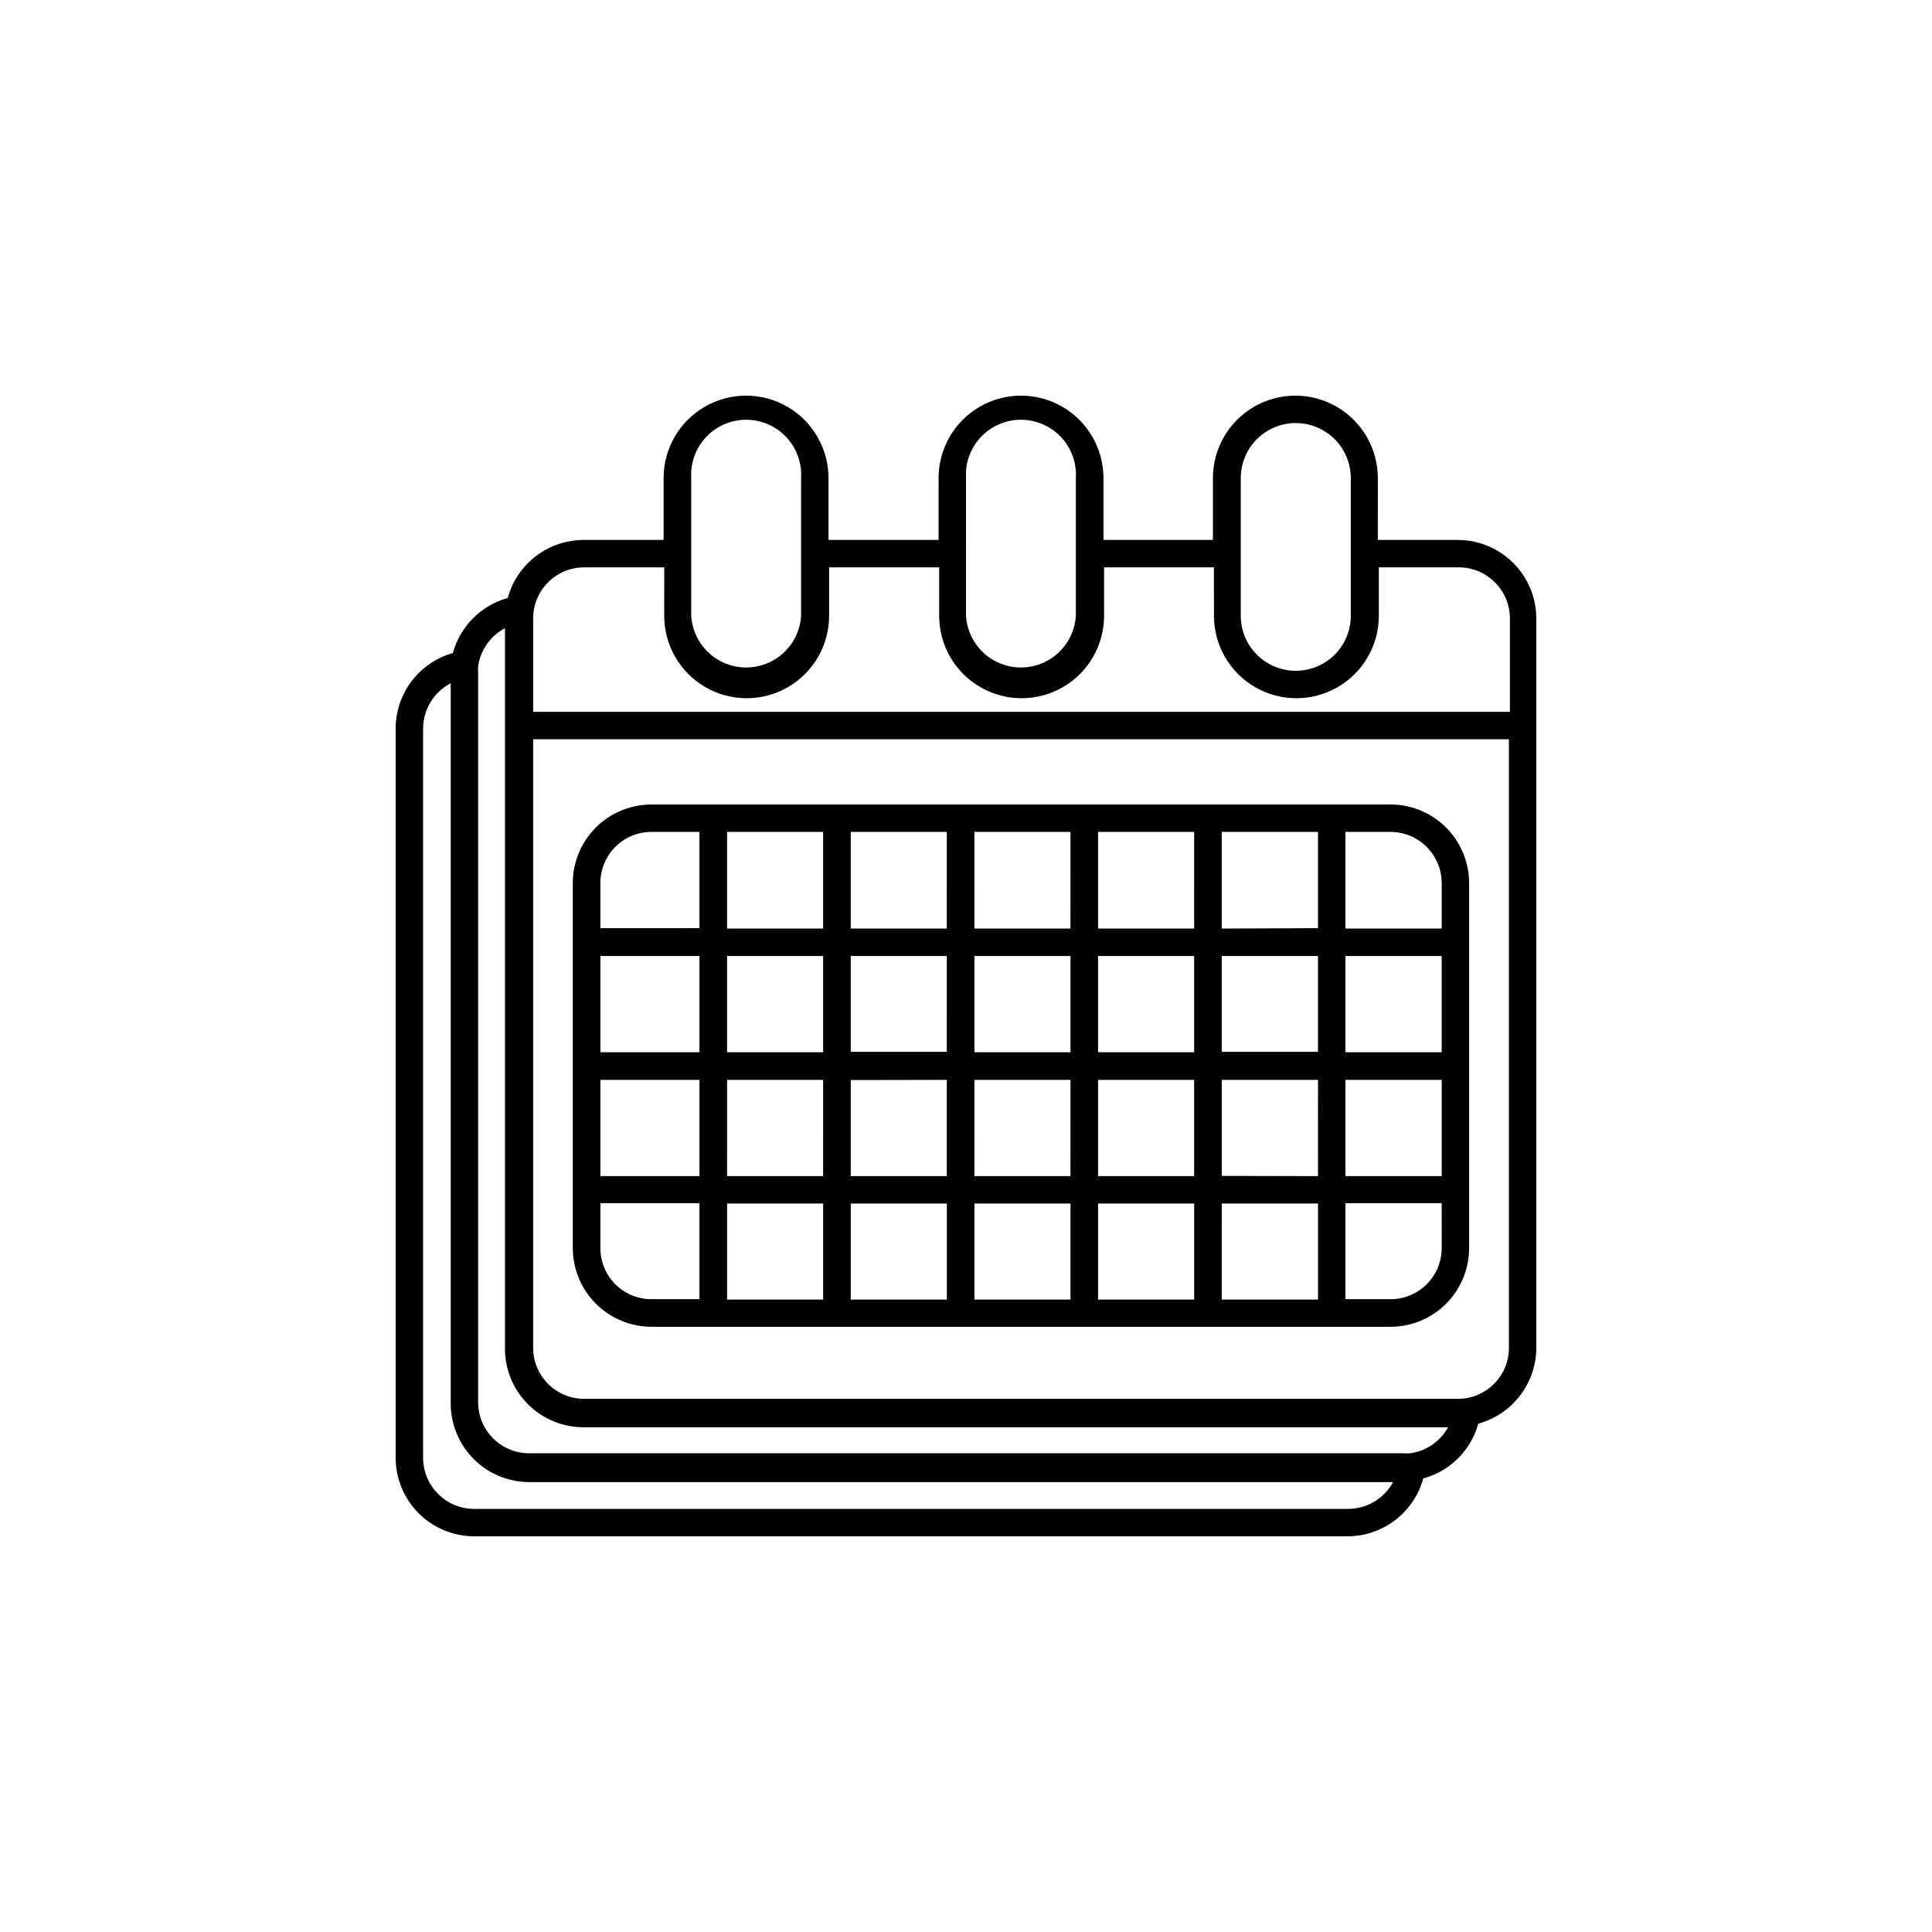
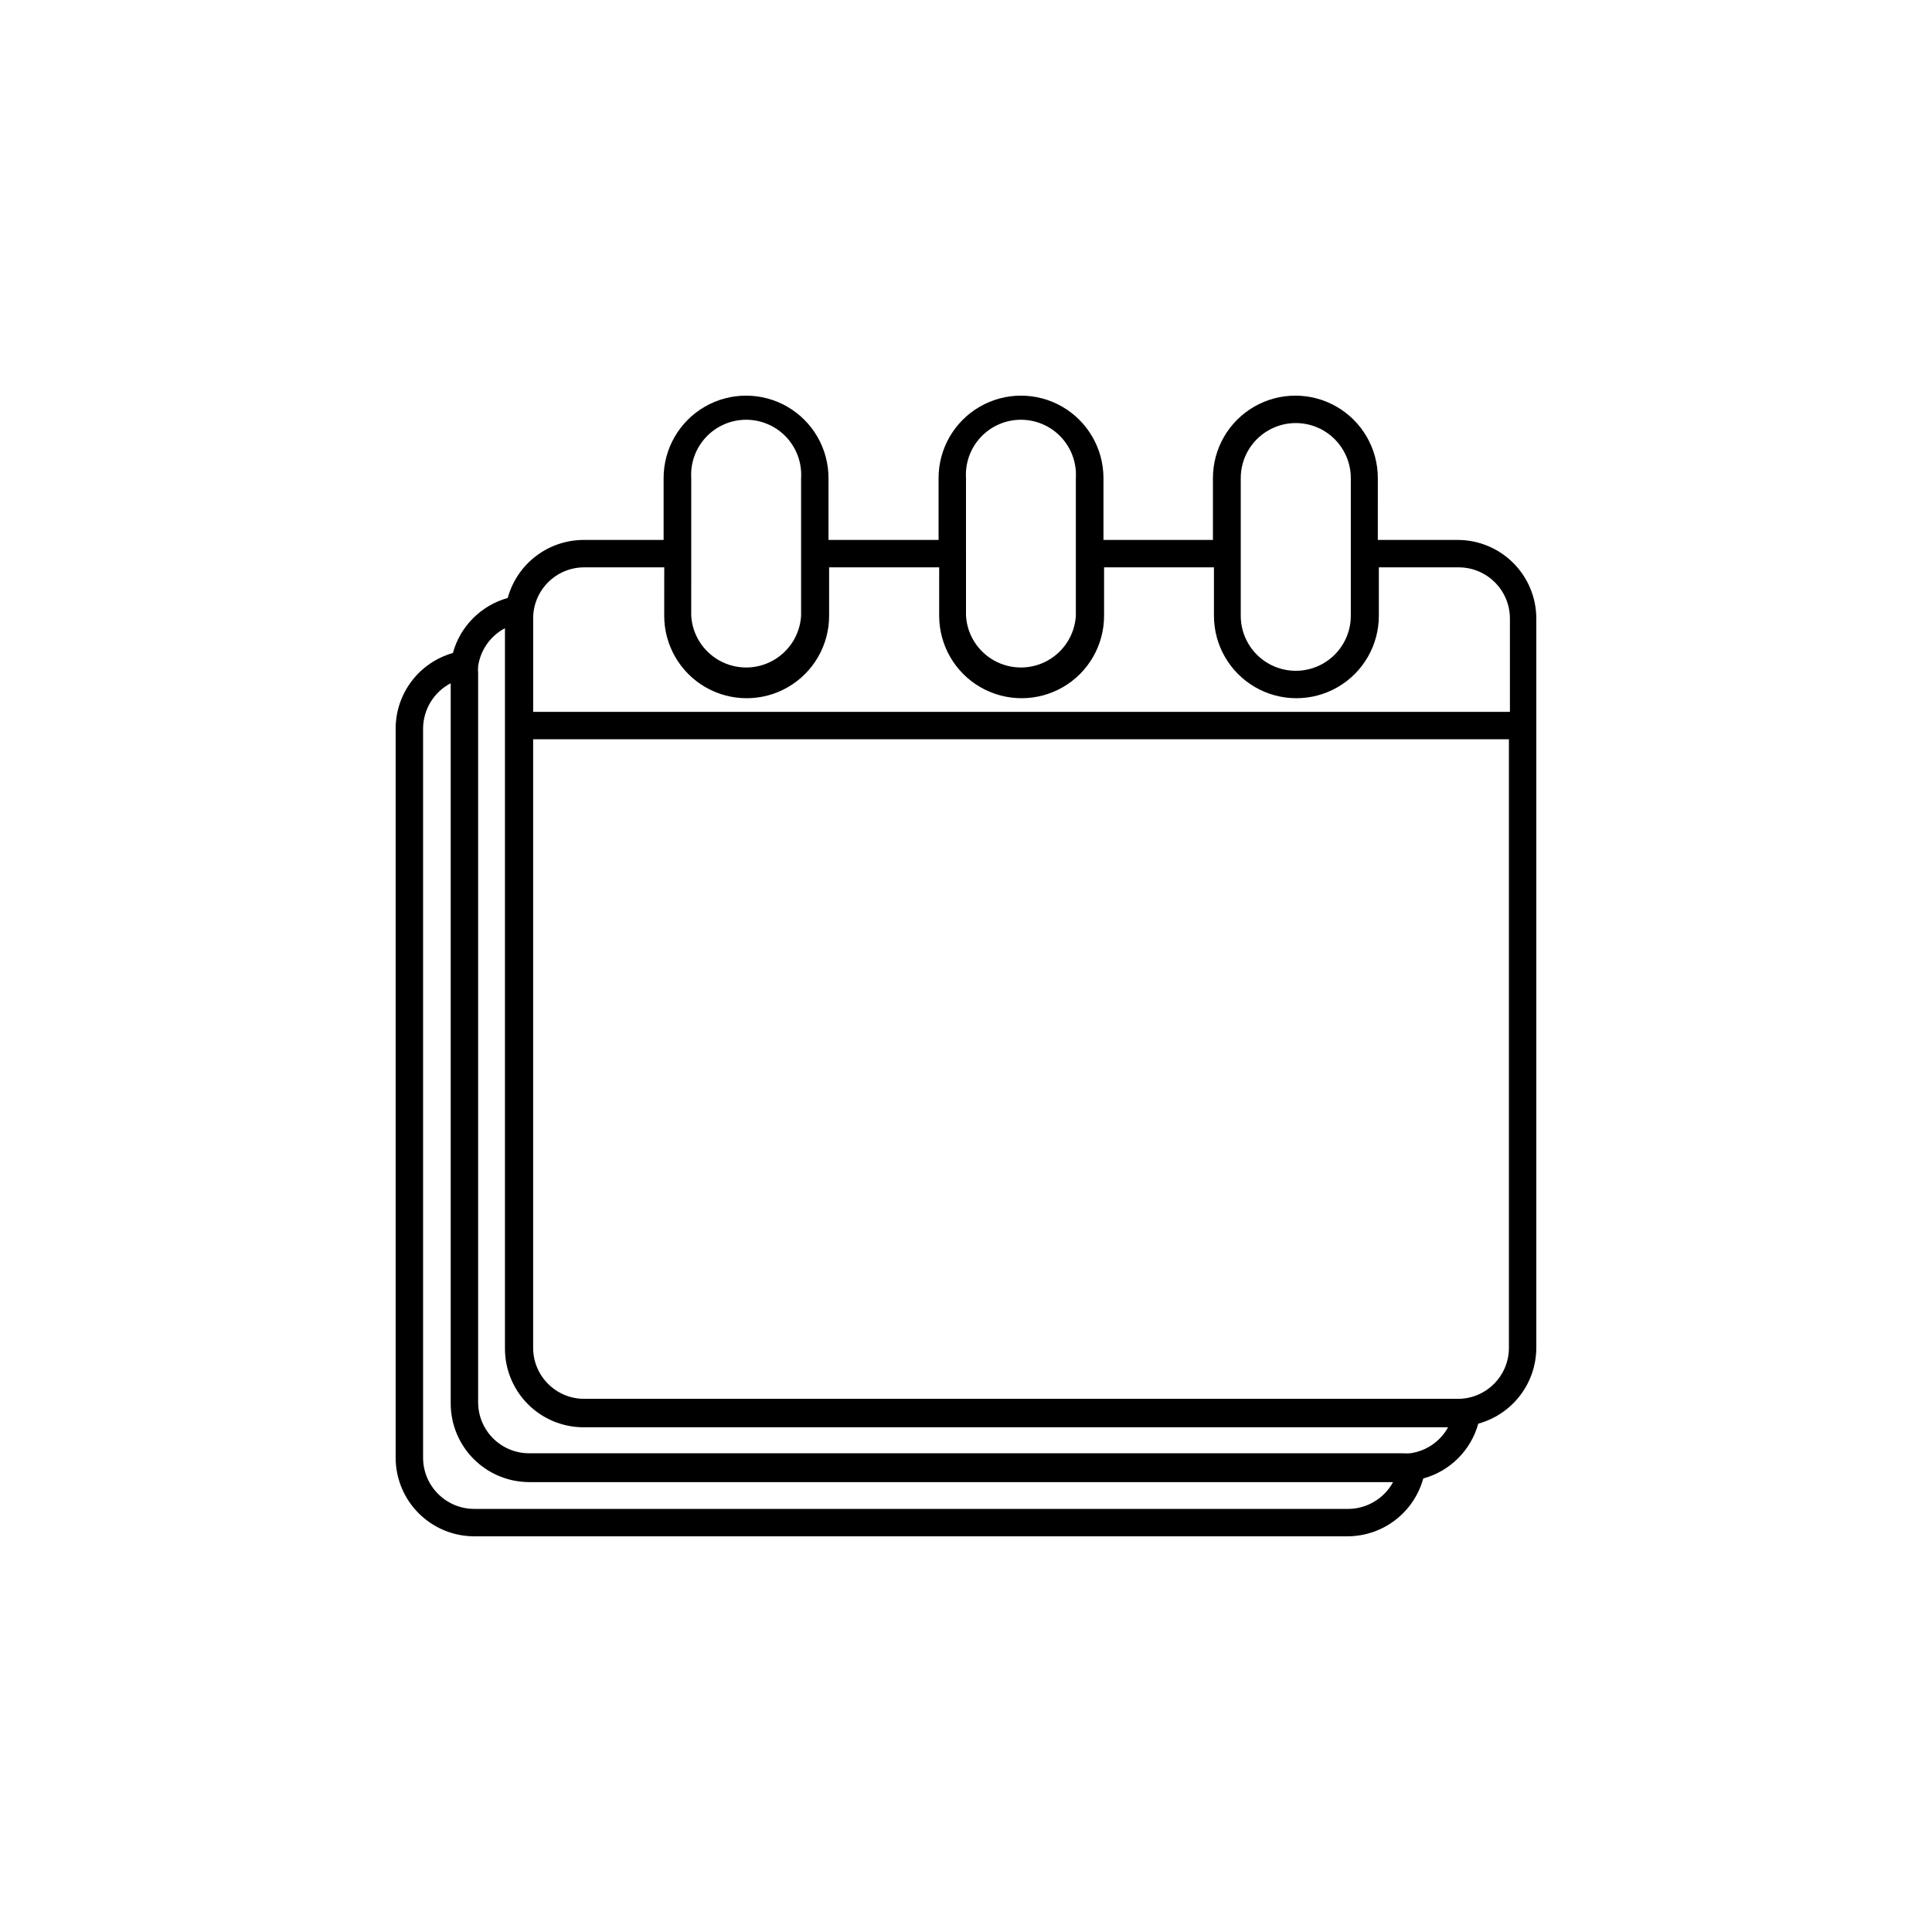
<svg xmlns="http://www.w3.org/2000/svg" fill="#000000" width="800px" height="800px" version="1.1" viewBox="144 144 512 512">
  <g>
    <path d="m530.35 287.09h-21.215l0.004-16.387c0-7.809-4.164-15.02-10.926-18.926-6.762-3.902-15.09-3.902-21.848 0-6.762 3.906-10.926 11.117-10.926 18.926v16.387h-29.008v-16.387c0-7.809-4.168-15.02-10.926-18.926-6.762-3.902-15.09-3.902-21.852 0-6.758 3.906-10.922 11.117-10.922 18.926v16.387h-29.168v-16.387c0-7.809-4.164-15.02-10.926-18.926-6.762-3.902-15.09-3.902-21.852 0-6.758 3.906-10.922 11.117-10.922 18.926v16.387h-21.215c-4.57 0.012-9.012 1.52-12.641 4.301-3.633 2.777-6.25 6.668-7.457 11.078-7.07 1.973-12.586 7.508-14.531 14.582-4.356 1.234-8.195 3.852-10.93 7.457-2.738 3.609-4.227 8.008-4.238 12.539v193.3c0.016 5.512 2.207 10.789 6.106 14.684 3.894 3.898 9.176 6.094 14.684 6.106h231.54c4.551-0.023 8.965-1.531 12.574-4.301 3.609-2.766 6.215-6.637 7.422-11.023 7.086-1.93 12.629-7.453 14.582-14.531 4.41-1.207 8.301-3.828 11.078-7.457 2.777-3.633 4.289-8.07 4.301-12.645v-193.3c-0.012-5.512-2.207-10.789-6.106-14.688-3.894-3.894-9.172-6.09-14.684-6.102zm-57.539-16.387c0-5.211 2.781-10.027 7.293-12.633s10.07-2.606 14.582 0 7.293 7.422 7.293 12.633v36.484c0 5.211-2.781 10.023-7.293 12.629-4.512 2.606-10.07 2.606-14.582 0-4.512-2.606-7.293-7.418-7.293-12.629zm-72.812 0c-0.242-4.016 1.18-7.949 3.938-10.879 2.754-2.926 6.598-4.586 10.617-4.586 4.023 0 7.863 1.66 10.621 4.586 2.754 2.93 4.18 6.863 3.938 10.879v36.484c-0.301 4.992-3.141 9.48-7.519 11.895-4.383 2.414-9.695 2.414-14.074 0-4.383-2.414-7.219-6.902-7.519-11.895zm-72.812 0h-0.004c-0.242-4.016 1.184-7.949 3.941-10.879 2.754-2.926 6.598-4.586 10.617-4.586 4.019 0 7.863 1.66 10.617 4.586 2.758 2.93 4.184 6.863 3.941 10.879v36.484c-0.301 4.992-3.141 9.48-7.523 11.895-4.379 2.414-9.691 2.414-14.07 0-4.383-2.414-7.223-6.902-7.523-11.895zm-28.371 23.652h21.215l-0.008 12.832c0 7.805 4.168 15.02 10.926 18.922 6.762 3.902 15.09 3.902 21.852 0 6.758-3.902 10.922-11.117 10.922-18.922v-12.832h29.168v12.832c0 7.805 4.164 15.02 10.926 18.922 6.762 3.902 15.09 3.902 21.852 0 6.758-3.902 10.922-11.117 10.922-18.922v-12.832h29.113l0.004 12.832c0 7.805 4.164 15.02 10.922 18.922 6.762 3.902 15.09 3.902 21.852 0 6.762-3.902 10.926-11.117 10.926-18.922v-12.832h21.215-0.004c7.457 0.027 13.496 6.066 13.523 13.523v24.766h-258.85v-24.766c0-7.469 6.055-13.523 13.523-13.523zm202.37 249.52h-231.54c-7.457-0.027-13.496-6.066-13.523-13.523v-193.3c0.035-5.043 2.852-9.652 7.32-11.988v190.92c0.012 5.508 2.207 10.789 6.102 14.684 3.898 3.898 9.176 6.09 14.684 6.106h228.95c-2.394 4.387-6.992 7.113-11.988 7.106zm16.492-14.742h0.004c-0.637 0.051-1.277 0.051-1.91 0h-231.54c-7.469 0-13.52-6.055-13.52-13.523v-193.14c-0.055-0.637-0.055-1.273 0-1.91 0.617-4.301 3.258-8.047 7.106-10.074v190.92c0 5.527 2.195 10.828 6.102 14.734 3.91 3.91 9.211 6.106 14.738 6.106h229.1c-2.078 3.766-5.816 6.32-10.074 6.894zm12.676-14.426h-231.54c-7.469 0-13.523-6.055-13.523-13.523v-161.27h258.59v161.27c0 7.469-6.055 13.523-13.523 13.523z" />
-     <path d="m512.54 357.2h-195.9c-5.519 0-10.812 2.188-14.719 6.082-3.91 3.898-6.109 9.188-6.125 14.703v96.785c0.016 5.523 2.215 10.816 6.121 14.723s9.199 6.106 14.723 6.121h195.9c5.516-0.016 10.805-2.219 14.703-6.125 3.894-3.906 6.086-9.199 6.086-14.719v-96.785c-0.016-5.508-2.211-10.785-6.106-14.684-3.894-3.894-9.176-6.09-14.684-6.102zm-19.254 65.547h-25.508v-25.402h25.508zm7.266-25.402h25.508v25.508h-25.508zm-105.64 25.402h-25.457l0.004-25.402h25.457zm7.32-25.402h25.457v25.508h-25.457zm-7.32 32.828v25.508h-25.457v-25.457zm7.32 0h25.457l-0.004 25.508h-25.457zm32.773 0h25.457v25.508h-25.457zm0-7.32v-25.508h25.457v25.508zm32.773-32.773v-25.617h25.508v25.508zm-7.32 0h-25.453v-25.617h25.457zm-32.773 0h-25.457l0.004-25.617h25.457zm-32.773 0h-25.457l0.004-25.617h25.457zm-32.773 0h-25.457v-25.617h25.457zm0 7.266v25.508h-25.457v-25.508zm-32.773 25.508h-26.25v-25.508h26.25zm-26.25 7.32h26.25v25.508h-26.25zm33.57 0h25.457l-0.004 25.508h-25.457zm25.457 32.773v25.457h-25.457v-25.457zm7.32 0h25.457v25.457h-25.457zm32.773 0h25.457v25.457h-25.457zm32.773 0h25.457v25.457l-25.461-0.004zm32.773 0h25.508v25.457l-25.512-0.004zm0-7.32v-25.457h25.508l-0.004 25.512zm32.773-25.457h25.508v25.512h-25.512zm25.508-52.078v11.984l-25.512 0.004v-25.617h11.988c7.457 0.031 13.492 6.07 13.523 13.523zm-209.43-13.629h12.727v25.508l-26.25 0.004v-11.988c0-3.586 1.422-7.023 3.961-9.562 2.535-2.535 5.973-3.961 9.562-3.961zm-13.523 110.31v-11.93h26.25v25.457h-12.727v-0.004c-3.59 0-7.027-1.426-9.562-3.961-2.539-2.535-3.961-5.977-3.961-9.562zm209.43 13.523h-11.988v-25.457h25.508l0.004 11.934c0 3.586-1.426 7.027-3.961 9.562-2.539 2.535-5.977 3.961-9.562 3.961z" />
  </g>
</svg>